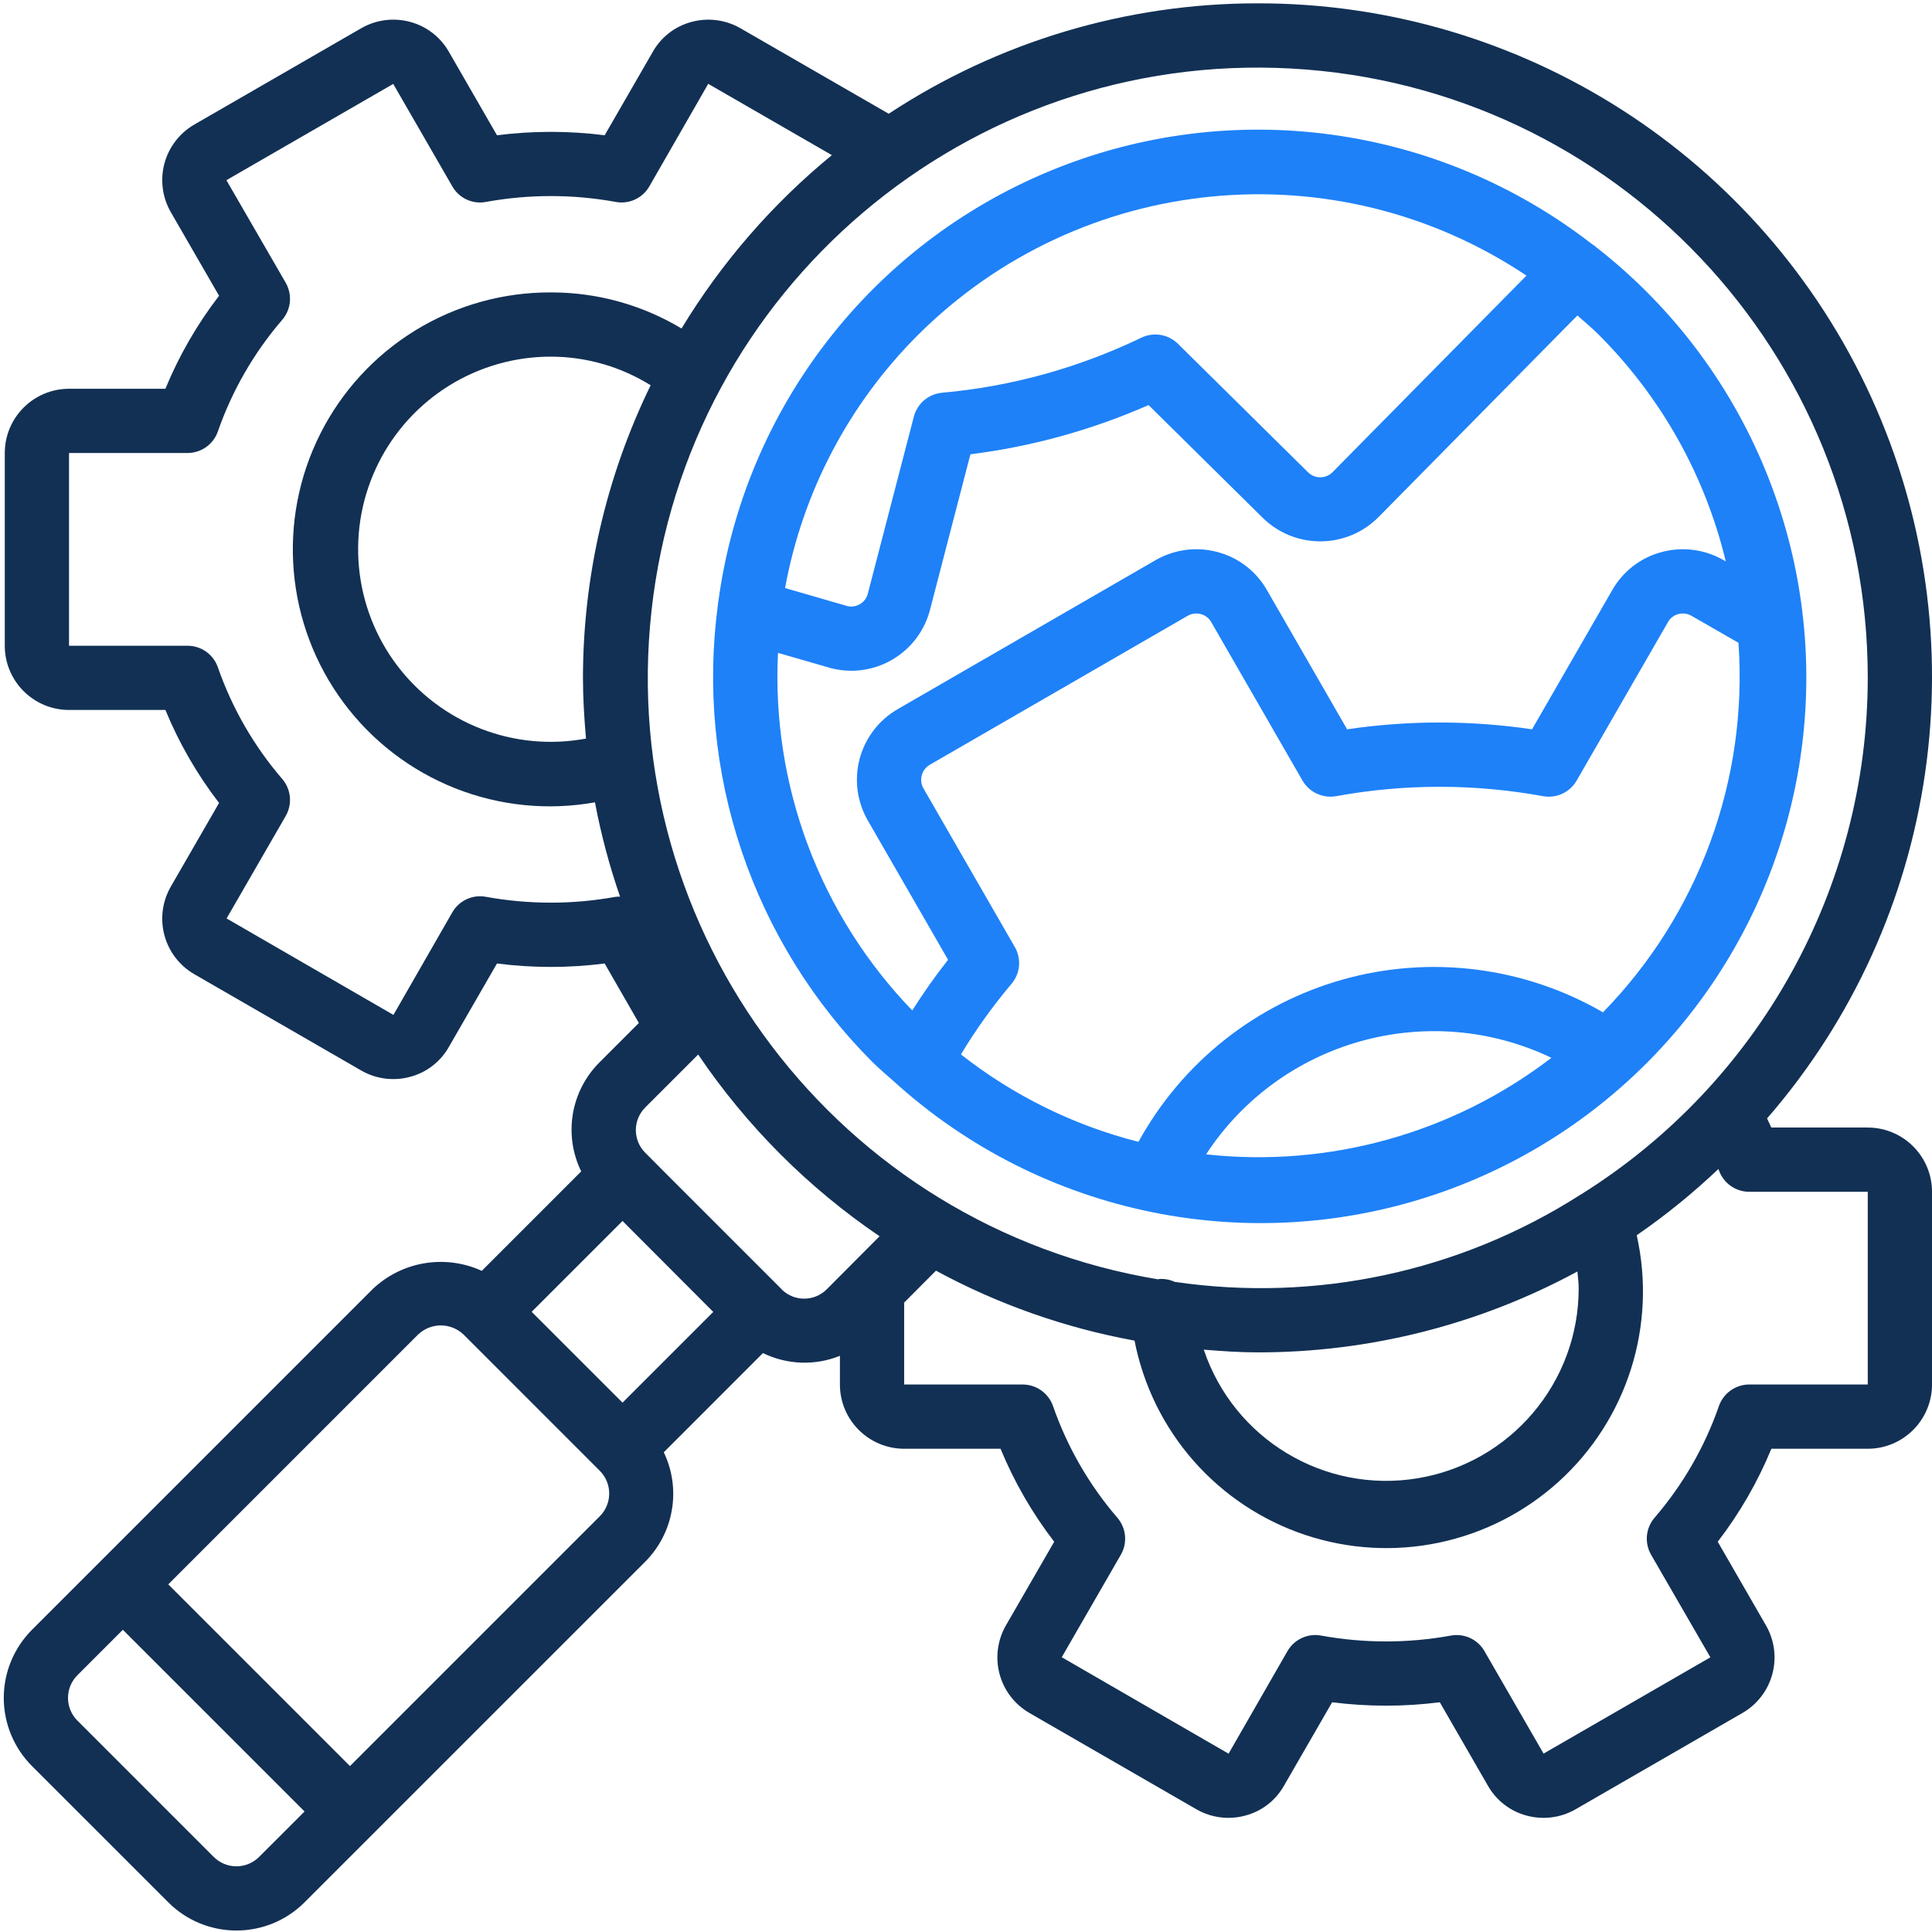
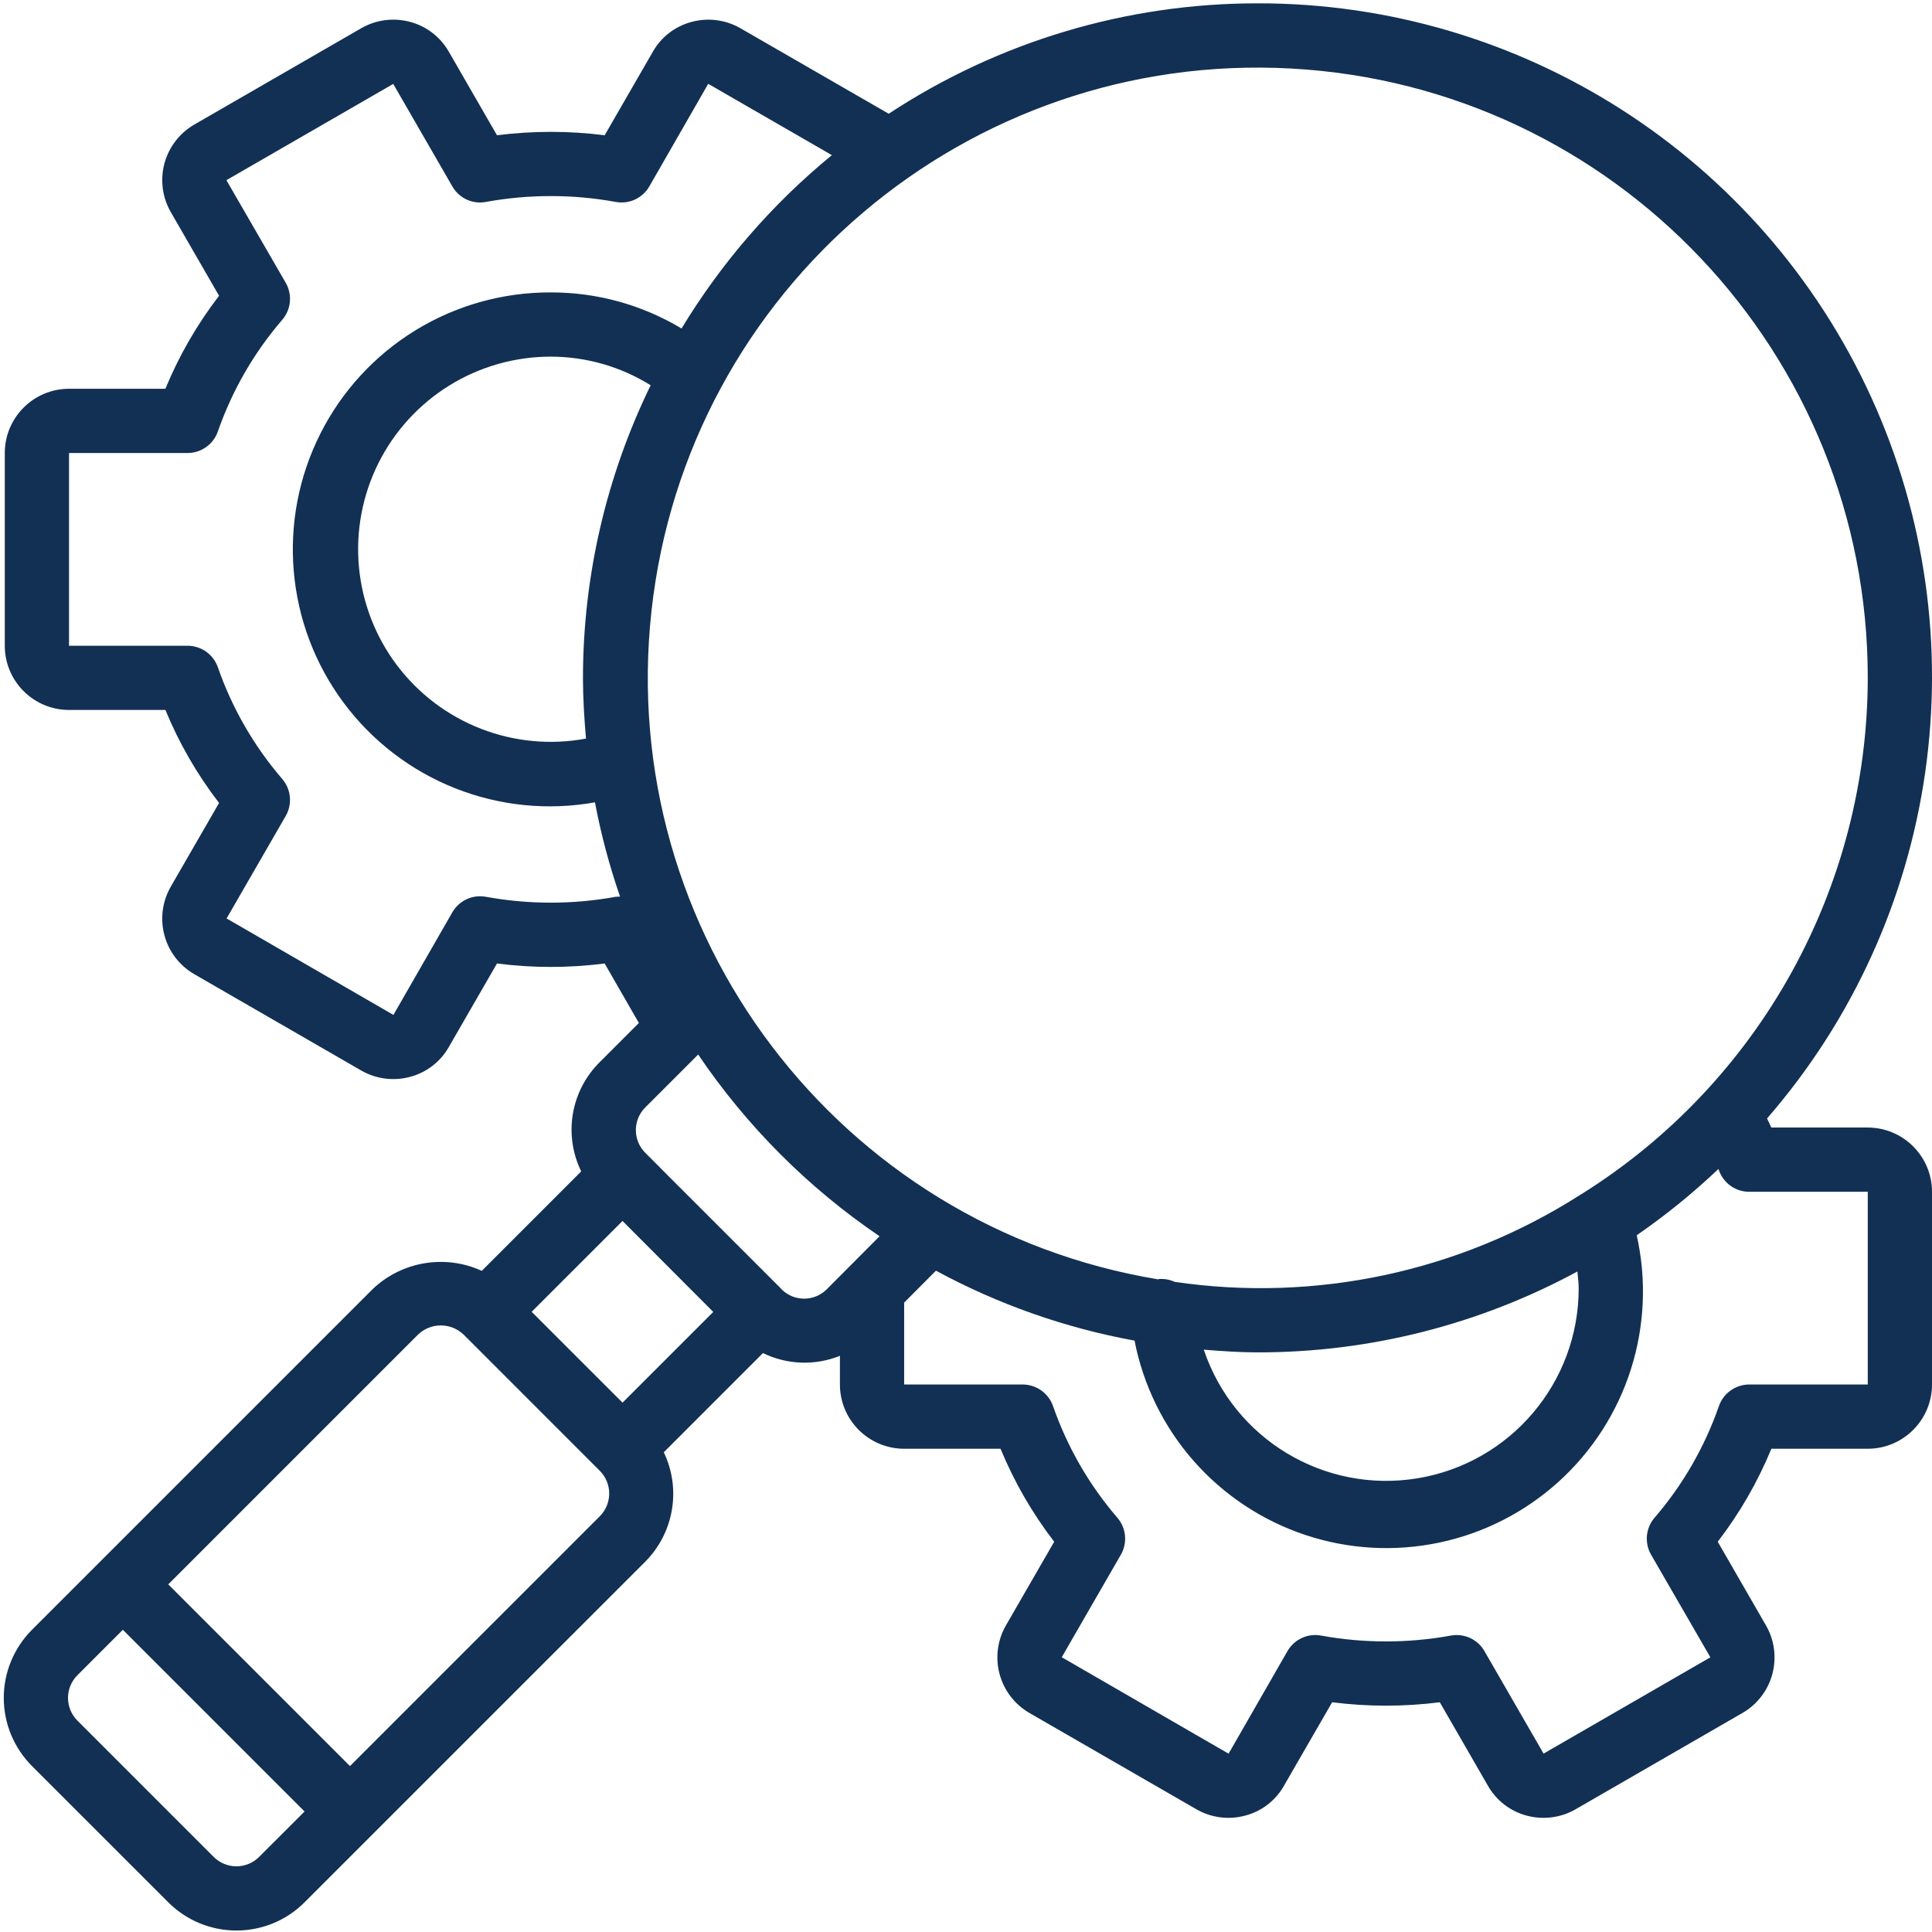
<svg xmlns="http://www.w3.org/2000/svg" width="80" height="80" viewBox="0 0 80 80" fill="none">
  <g clip-path="url(#clip0_39_3972)">
    <path d="M52.069 0.138C46.642 0.136 41.333 1.725 36.8 4.71L30.643 1.16C30.034 0.815 29.313 0.724 28.636 0.907C28.299 0.996 27.983 1.151 27.708 1.364C27.432 1.577 27.201 1.843 27.03 2.147L25.038 5.601C23.558 5.413 22.06 5.413 20.579 5.601L18.595 2.159C18.424 1.853 18.192 1.584 17.915 1.369C17.638 1.153 17.32 0.996 16.981 0.906C16.299 0.722 15.573 0.816 14.961 1.167L8.042 5.16C7.74 5.335 7.475 5.568 7.263 5.846C7.051 6.123 6.896 6.44 6.806 6.778C6.717 7.116 6.695 7.468 6.742 7.814C6.789 8.16 6.903 8.494 7.079 8.795L9.071 12.247C8.163 13.427 7.416 14.722 6.849 16.098H2.858C1.389 16.1 0.199 17.29 0.198 18.758V26.739C0.199 28.207 1.39 29.397 2.858 29.398H6.849C7.416 30.774 8.163 32.069 9.071 33.249L7.083 36.695C6.906 36.998 6.79 37.332 6.742 37.679C6.695 38.026 6.716 38.379 6.806 38.718C6.986 39.402 7.433 39.985 8.045 40.339L14.974 44.337C15.583 44.682 16.304 44.773 16.98 44.59C17.318 44.501 17.634 44.346 17.909 44.133C18.185 43.92 18.416 43.654 18.587 43.35L20.579 39.896C22.059 40.086 23.557 40.086 25.037 39.896L26.454 42.359L24.834 43.98C24.249 44.559 23.86 45.307 23.722 46.119C23.584 46.931 23.705 47.766 24.067 48.505L19.949 52.623C19.207 52.283 18.38 52.174 17.575 52.309C16.77 52.443 16.023 52.816 15.432 53.378L1.325 67.485C0.955 67.856 0.661 68.296 0.46 68.78C0.259 69.264 0.156 69.783 0.156 70.307C0.156 70.831 0.259 71.35 0.46 71.834C0.661 72.318 0.955 72.758 1.325 73.129L6.968 78.771C8.527 80.328 11.052 80.328 12.611 78.771L26.719 64.665C27.299 64.081 27.684 63.332 27.821 62.521C27.959 61.71 27.842 60.877 27.486 60.135L31.592 56.028C32.086 56.269 32.624 56.403 33.173 56.423C33.722 56.443 34.269 56.347 34.779 56.142V57.329C34.78 58.798 35.971 59.988 37.439 59.99H41.43C41.997 61.366 42.745 62.66 43.652 63.84L41.664 67.286C41.487 67.588 41.371 67.922 41.324 68.27C41.276 68.617 41.298 68.97 41.387 69.308C41.477 69.647 41.632 69.965 41.845 70.243C42.058 70.522 42.324 70.755 42.627 70.931L49.555 74.927C50.165 75.273 50.886 75.364 51.562 75.18C51.899 75.092 52.215 74.937 52.491 74.724C52.767 74.511 52.997 74.244 53.168 73.941L55.161 70.487C56.641 70.675 58.139 70.675 59.619 70.487L61.603 73.928C61.775 74.235 62.006 74.504 62.283 74.719C62.56 74.934 62.878 75.091 63.218 75.181C63.898 75.365 64.625 75.272 65.237 74.921L72.156 70.928C72.458 70.753 72.723 70.52 72.935 70.242C73.147 69.964 73.302 69.648 73.391 69.31C73.572 68.628 73.474 67.902 73.118 67.293L71.128 63.84C72.035 62.66 72.782 61.366 73.349 59.99H77.34C78.809 59.988 79.998 58.798 80.001 57.329V49.349C79.998 47.881 78.809 46.691 77.34 46.689H73.346C73.296 46.566 73.225 46.438 73.17 46.313C80.337 38.058 82.02 26.379 77.477 16.436C72.933 6.494 63.001 0.122 52.069 0.138ZM77.34 28.068C77.331 36.759 72.853 44.834 65.487 49.445C65.457 49.466 65.42 49.478 65.393 49.502C60.419 52.666 54.474 53.936 48.642 53.079C48.441 52.987 48.221 52.946 48.001 52.961C47.985 52.962 47.972 52.972 47.956 52.975C34.722 50.783 25.51 38.628 26.977 25.294C28.444 11.961 40.078 2.1 53.472 2.838C66.866 3.575 77.347 14.654 77.34 28.068ZM65.37 53.339C65.375 57.246 62.547 60.581 58.691 61.214C54.835 61.847 51.089 59.591 49.846 55.887C50.582 55.945 51.319 55.999 52.07 55.999C56.696 56.005 61.249 54.853 65.317 52.65C65.337 52.88 65.37 53.11 65.37 53.339ZM24.139 28.068C24.139 28.918 24.192 29.753 24.265 30.583C22.807 30.855 21.302 30.715 19.919 30.178C18.537 29.642 17.331 28.73 16.437 27.546C15.544 26.362 14.999 24.952 14.863 23.475C14.726 21.998 15.005 20.512 15.667 19.184C16.328 17.857 17.348 16.741 18.609 15.96C19.871 15.18 21.325 14.767 22.808 14.768C24.27 14.769 25.701 15.18 26.942 15.953C25.102 19.727 24.143 23.87 24.139 28.068ZM20.121 37.135C19.851 37.084 19.572 37.119 19.323 37.234C19.073 37.35 18.866 37.54 18.729 37.779L16.291 42.025L9.383 38.031L11.831 33.788C11.968 33.55 12.028 33.274 12.003 33.001C11.977 32.727 11.868 32.467 11.689 32.258C10.518 30.898 9.613 29.329 9.022 27.634C8.932 27.372 8.762 27.146 8.537 26.985C8.312 26.825 8.042 26.739 7.766 26.739H2.858V18.758H7.766C8.042 18.758 8.312 18.672 8.537 18.511C8.762 18.351 8.931 18.125 9.022 17.863C9.613 16.168 10.518 14.599 11.69 13.239C11.868 13.03 11.978 12.771 12.003 12.497C12.028 12.223 11.968 11.948 11.831 11.709L9.375 7.461L16.283 3.475L18.73 7.718C18.866 7.957 19.073 8.147 19.323 8.263C19.572 8.378 19.852 8.413 20.122 8.361C21.898 8.038 23.718 8.038 25.494 8.361C25.764 8.412 26.043 8.377 26.293 8.262C26.542 8.147 26.75 7.957 26.887 7.719L29.326 3.471L34.446 6.424C31.979 8.446 29.874 10.874 28.221 13.602C26.587 12.621 24.715 12.104 22.808 12.108C20.832 12.1 18.892 12.643 17.207 13.675C15.521 14.708 14.157 16.189 13.267 17.954C11.45 21.553 11.824 25.87 14.232 29.103C15.412 30.688 17.01 31.913 18.848 32.641C20.686 33.369 22.69 33.571 24.636 33.223C24.886 34.549 25.234 35.854 25.676 37.129C25.616 37.127 25.555 37.129 25.494 37.135C23.718 37.458 21.898 37.458 20.122 37.135L20.121 37.135ZM29.535 54.324L25.778 58.081L23.896 56.2L22.015 54.319L25.778 50.557L25.86 50.64L29.535 54.324ZM10.73 76.89C10.481 77.14 10.142 77.28 9.789 77.28C9.436 77.28 9.098 77.14 8.848 76.89L3.206 71.247C3.082 71.124 2.984 70.977 2.917 70.816C2.851 70.654 2.816 70.482 2.816 70.307C2.816 70.132 2.85 69.96 2.917 69.798C2.984 69.637 3.082 69.49 3.206 69.367L5.087 67.486L12.611 75.01L10.73 76.89ZM24.838 62.783L14.492 73.129L6.968 65.605L17.313 55.259C17.567 55.018 17.903 54.883 18.253 54.883C18.604 54.883 18.94 55.018 19.194 55.259L24.837 60.903C25.086 61.152 25.226 61.49 25.226 61.843C25.226 62.195 25.086 62.534 24.838 62.783ZM32.372 53.396L32.36 53.378L27.74 48.759L26.715 47.73C26.468 47.482 26.329 47.146 26.329 46.795C26.329 46.445 26.468 46.109 26.715 45.861L28.91 43.666C30.913 46.628 33.462 49.182 36.421 51.191L34.238 53.383C33.725 53.9 32.891 53.906 32.371 53.396H32.372ZM77.34 49.349V57.329H72.433C72.156 57.329 71.887 57.416 71.662 57.576C71.436 57.736 71.267 57.962 71.176 58.224C70.586 59.919 69.681 61.488 68.51 62.848C68.331 63.057 68.221 63.316 68.196 63.59C68.171 63.864 68.231 64.139 68.368 64.378L70.823 68.626L63.916 72.613L61.468 68.37C61.331 68.131 61.124 67.942 60.874 67.826C60.625 67.711 60.346 67.676 60.076 67.726C58.3 68.049 56.48 68.049 54.704 67.726C54.434 67.675 54.155 67.71 53.905 67.826C53.656 67.941 53.448 68.131 53.311 68.37L50.873 72.616L43.965 68.622L46.412 64.378C46.549 64.14 46.61 63.865 46.584 63.591C46.559 63.317 46.449 63.058 46.27 62.849C45.099 61.489 44.194 59.92 43.604 58.224C43.513 57.963 43.343 57.737 43.118 57.576C42.893 57.416 42.623 57.33 42.347 57.329H37.439V53.938L38.756 52.616C41.327 54.009 44.102 54.986 46.979 55.512C47.339 57.359 48.183 59.078 49.425 60.492C50.668 61.906 52.264 62.964 54.049 63.559C55.835 64.154 57.746 64.264 59.588 63.877C61.431 63.491 63.137 62.622 64.533 61.36C65.929 60.097 66.965 58.487 67.534 56.693C68.103 54.899 68.186 52.986 67.773 51.149C68.97 50.324 70.101 49.406 71.156 48.405C71.163 48.428 71.175 48.454 71.183 48.477C71.277 48.733 71.447 48.954 71.671 49.11C71.894 49.266 72.16 49.35 72.433 49.349L77.34 49.349Z" fill="#123054" />
-     <path d="M29.736 24.932C29.727 24.963 29.735 24.994 29.729 25.025C29.266 28.462 29.603 31.96 30.712 35.246C31.821 38.533 33.672 41.519 36.123 43.974C36.406 44.257 36.71 44.505 37.004 44.77C37.012 44.781 37.026 44.787 37.034 44.797C43.161 50.348 51.831 52.108 59.639 49.387C67.446 46.665 73.143 39.897 74.493 31.739C75.841 23.582 72.628 15.34 66.112 10.249C66.053 10.197 65.99 10.15 65.922 10.109C59.55 5.159 51.018 3.993 43.55 7.049C36.082 10.106 30.817 16.92 29.744 24.917L29.736 24.932ZM49.94 47.799C53.034 43.075 59.145 41.367 64.241 43.801C60.167 46.926 55.044 48.358 49.94 47.799ZM66.375 41.918C64.766 40.986 62.986 40.385 61.141 40.151C59.295 39.916 57.422 40.053 55.63 40.552C53.838 41.052 52.164 41.904 50.707 43.06C49.249 44.215 48.037 45.651 47.142 47.281C44.465 46.601 41.961 45.368 39.79 43.661C40.407 42.636 41.105 41.662 41.877 40.747C42.057 40.539 42.168 40.279 42.194 40.005C42.22 39.73 42.16 39.454 42.022 39.216L38.243 32.654C38.195 32.572 38.163 32.481 38.15 32.388C38.137 32.294 38.143 32.198 38.167 32.106C38.191 32.014 38.233 31.928 38.291 31.853C38.348 31.778 38.42 31.715 38.502 31.667L49.175 25.501C49.258 25.453 49.349 25.422 49.444 25.41C49.539 25.397 49.635 25.404 49.727 25.429C49.818 25.453 49.903 25.496 49.977 25.554C50.051 25.612 50.113 25.684 50.158 25.766L53.935 32.324C54.074 32.56 54.281 32.749 54.529 32.864C54.778 32.979 55.056 33.016 55.326 32.968C58.159 32.45 61.062 32.45 63.895 32.968C64.165 33.017 64.444 32.981 64.692 32.866C64.941 32.75 65.148 32.561 65.285 32.324L69.067 25.759C69.112 25.679 69.173 25.608 69.246 25.551C69.319 25.494 69.403 25.452 69.493 25.428C69.677 25.378 69.873 25.404 70.039 25.498L71.986 26.617C72.184 29.419 71.787 32.231 70.82 34.868C69.853 37.506 68.338 39.908 66.376 41.918H66.375ZM71.461 23.246L71.359 23.188C70.583 22.744 69.662 22.627 68.799 22.861C68.371 22.975 67.97 23.173 67.619 23.444C67.269 23.715 66.976 24.053 66.757 24.439L63.439 30.199C60.9 29.824 58.319 29.824 55.781 30.199L52.468 24.446C52.249 24.059 51.956 23.719 51.604 23.447C51.253 23.174 50.85 22.975 50.421 22.861C49.992 22.744 49.544 22.714 49.104 22.771C48.663 22.828 48.238 22.972 47.853 23.193L37.169 29.366C36.784 29.588 36.447 29.884 36.178 30.237C35.908 30.59 35.71 30.992 35.596 31.421C35.482 31.85 35.454 32.298 35.513 32.738C35.572 33.178 35.718 33.602 35.941 33.986L39.257 39.742C38.728 40.416 38.233 41.116 37.775 41.84C35.885 39.884 34.416 37.561 33.459 35.014C32.503 32.467 32.08 29.751 32.215 27.034L34.409 27.668C34.685 27.738 34.969 27.775 35.255 27.775C36.002 27.773 36.728 27.523 37.318 27.064C37.908 26.604 38.328 25.962 38.513 25.238L40.183 18.811C41.456 18.651 42.715 18.4 43.951 18.058C45.183 17.716 46.389 17.287 47.559 16.773L52.286 21.441C53.617 22.749 55.753 22.74 57.072 21.421L65.316 13.063C65.619 13.331 65.928 13.588 66.218 13.878C68.795 16.459 70.609 19.701 71.461 23.246ZM38.004 13.878C44.743 7.154 55.293 6.121 63.208 11.412L55.191 19.539C55.126 19.609 55.046 19.665 54.958 19.703C54.87 19.742 54.776 19.762 54.68 19.764C54.584 19.765 54.489 19.748 54.4 19.712C54.31 19.676 54.23 19.622 54.161 19.555L48.775 14.234C48.58 14.042 48.33 13.915 48.06 13.869C47.79 13.824 47.512 13.863 47.265 13.981C45.971 14.604 44.625 15.11 43.242 15.494C41.856 15.877 40.439 16.134 39.007 16.263C38.734 16.287 38.476 16.396 38.267 16.573C38.058 16.75 37.909 16.988 37.84 17.253L35.936 24.577C35.913 24.668 35.873 24.753 35.818 24.828C35.762 24.903 35.692 24.966 35.612 25.013C35.461 25.106 35.281 25.137 35.108 25.102L32.508 24.35C33.233 20.381 35.15 16.729 38.004 13.878L38.004 13.878Z" fill="#1E81F8" />
  </g>
  <defs>
    <clipPath id="clip0_39_3972">
      <rect width="80" height="80" fill="white" />
    </clipPath>
  </defs>
</svg>